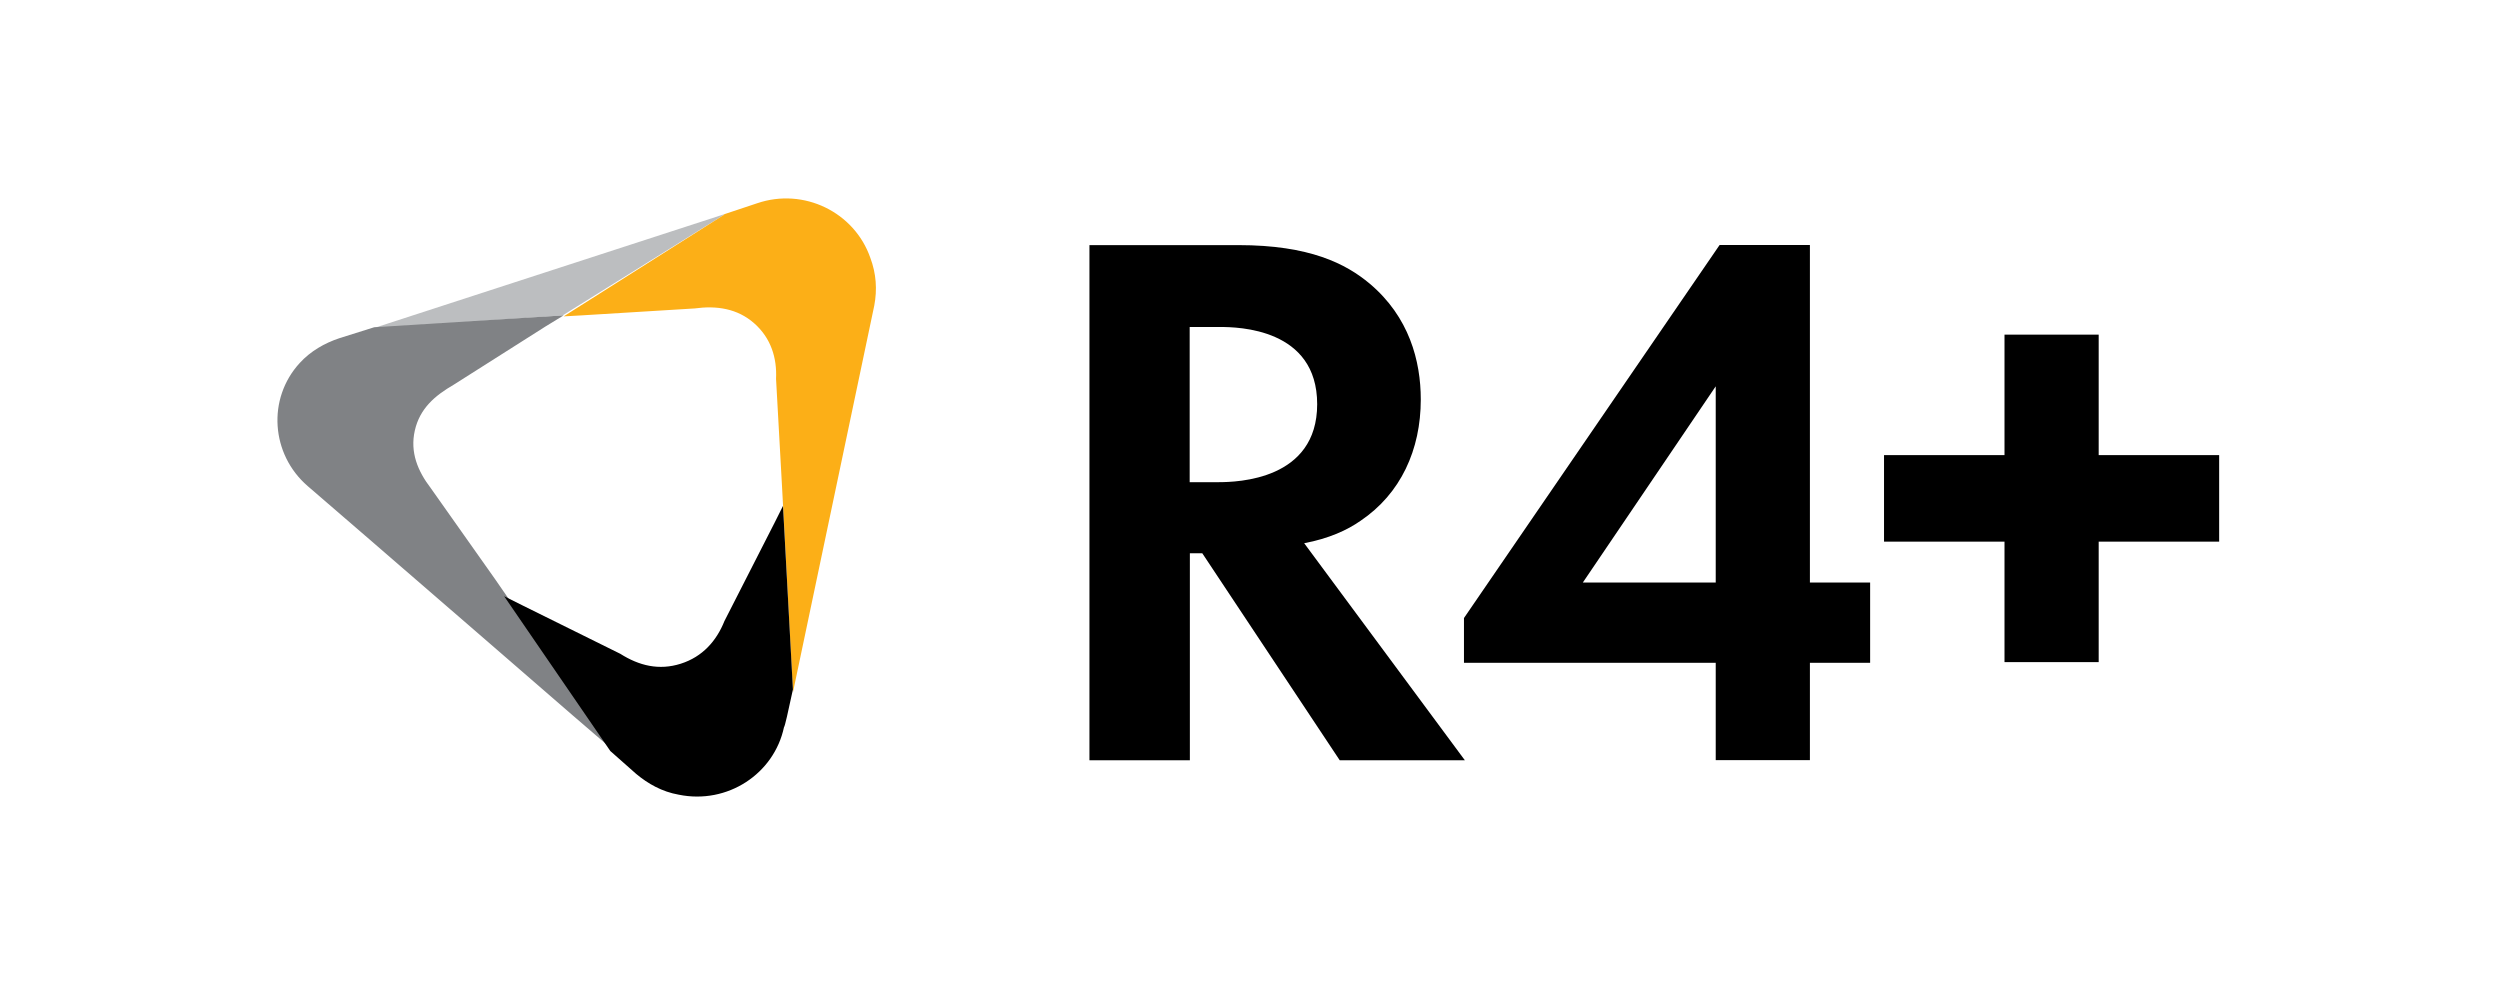
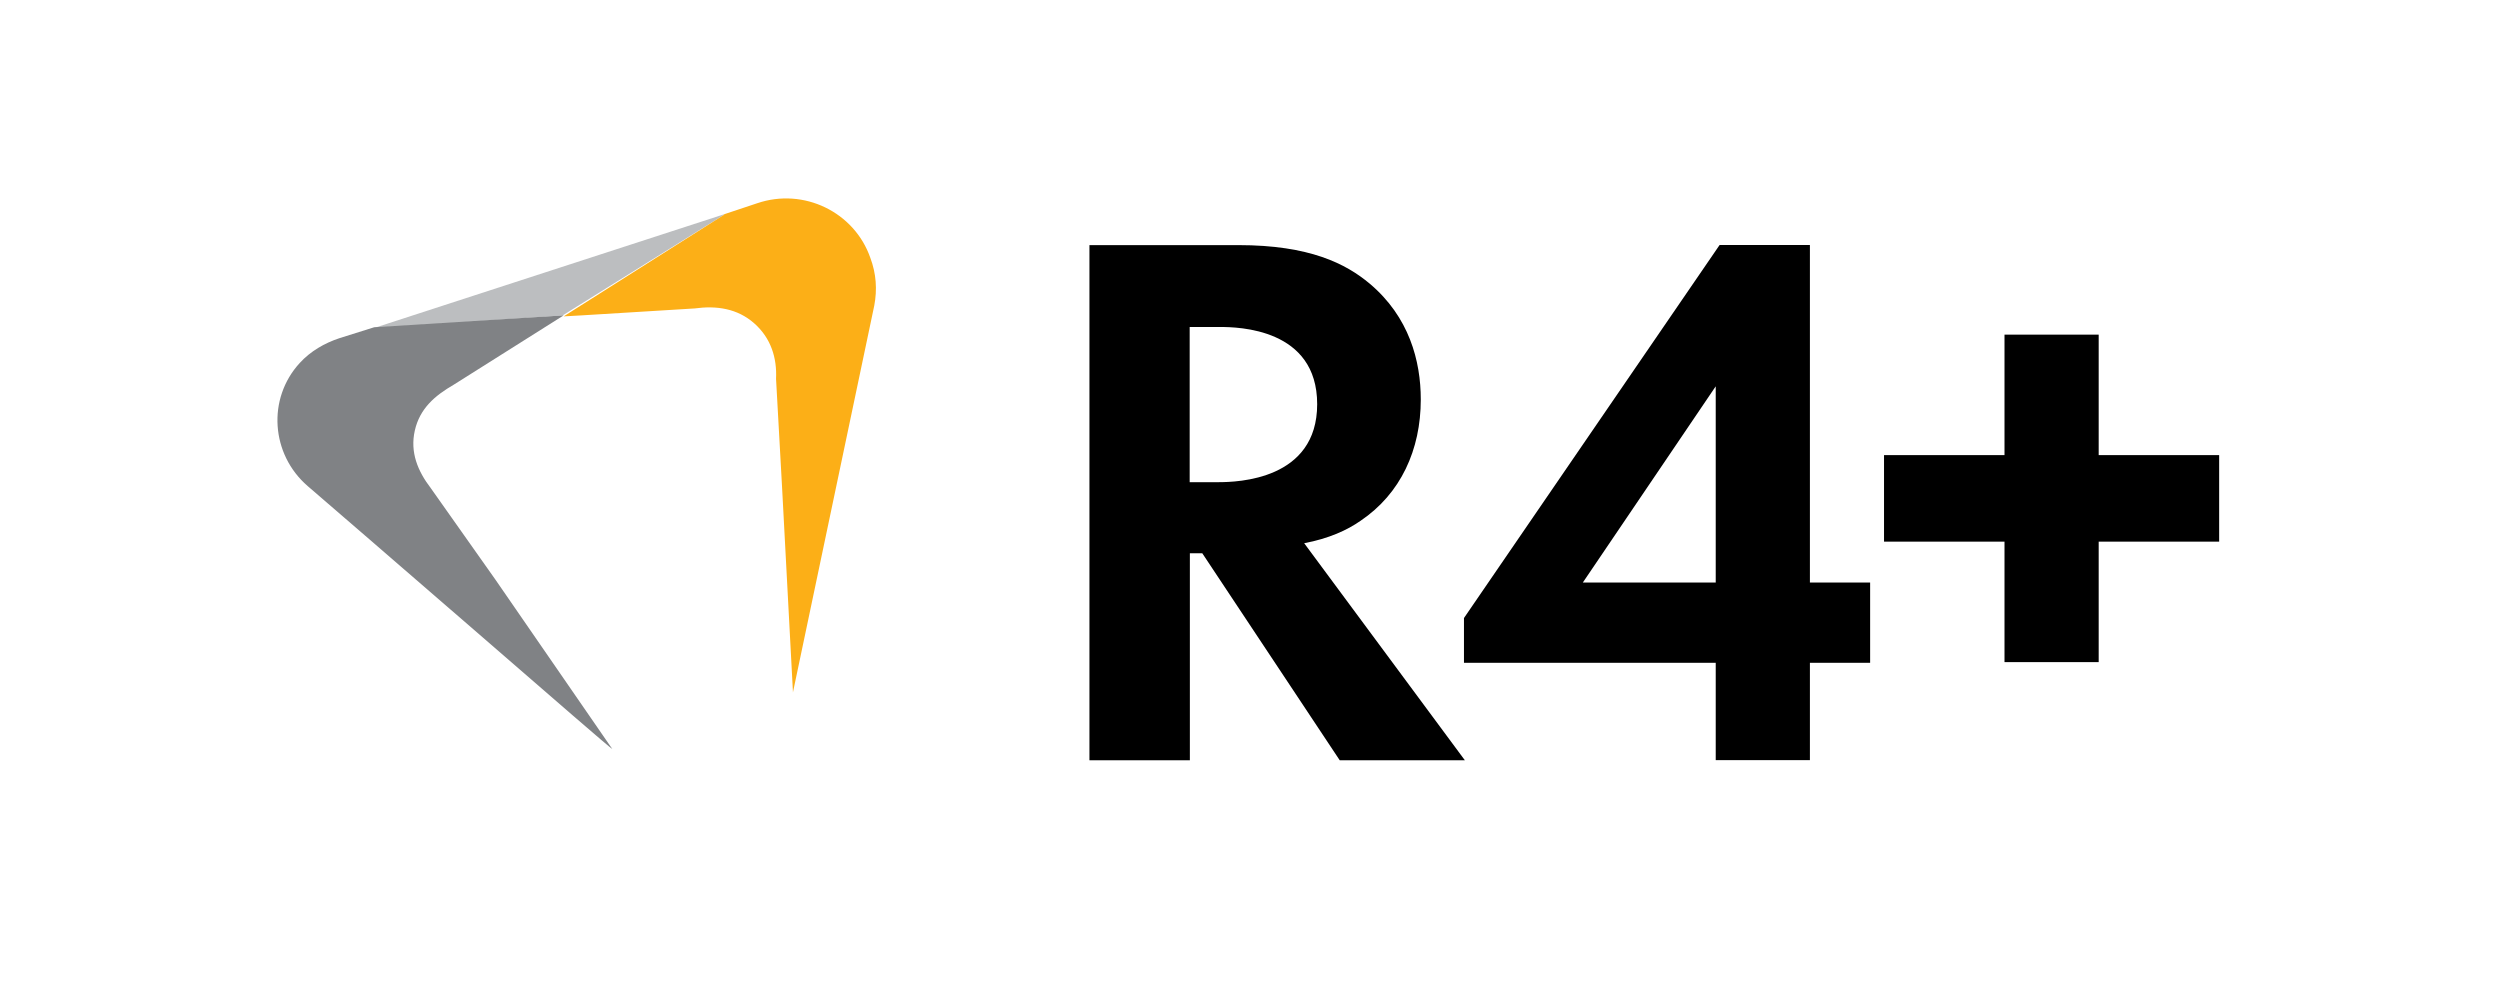
<svg xmlns="http://www.w3.org/2000/svg" width="131" height="52" viewBox="0 0 131 52" fill="none">
  <path d="M37.909 11.274L37.961 11.222L19.553 17.202L29.485 16.526L37.909 11.274Z" fill="#BCBEC0" />
  <path d="M45.605 13.51C44.773 11.118 42.121 9.818 39.677 10.65L37.961 11.222L37.909 11.274L29.537 16.578L30.473 16.526L36.401 16.162C37.545 16.006 38.637 16.162 39.521 16.942C40.405 17.722 40.717 18.762 40.665 19.854L40.977 25.47L41.549 36.234V36.286L45.813 16.006C45.969 15.174 45.917 14.342 45.605 13.51Z" fill="#FCAF17" />
-   <path d="M22.569 25.573C21.893 24.689 21.477 23.701 21.737 22.557C21.997 21.413 22.777 20.737 23.765 20.165L28.601 17.097L29.537 16.525L19.605 17.149L17.785 17.721C17.005 17.981 16.277 18.397 15.705 19.021C13.989 20.893 14.197 23.805 16.121 25.469C16.121 25.469 21.009 29.681 25.325 33.425C28.861 36.493 32.033 39.249 32.085 39.249L25.949 30.357L22.569 25.573Z" fill="#808285" />
-   <path d="M41.549 36.13L41.029 26.51L40.613 27.342L37.961 32.542C37.545 33.582 36.817 34.414 35.673 34.778C34.529 35.142 33.489 34.882 32.501 34.258L27.353 31.71L26.417 31.242L31.981 39.354L33.333 40.55C33.957 41.07 34.685 41.486 35.569 41.642C38.117 42.162 40.561 40.55 41.081 38.106C41.133 38.054 41.289 37.326 41.549 36.13Z" fill="black" />
+   <path d="M22.569 25.573C21.893 24.689 21.477 23.701 21.737 22.557C21.997 21.413 22.777 20.737 23.765 20.165L29.537 16.525L19.605 17.149L17.785 17.721C17.005 17.981 16.277 18.397 15.705 19.021C13.989 20.893 14.197 23.805 16.121 25.469C16.121 25.469 21.009 29.681 25.325 33.425C28.861 36.493 32.033 39.249 32.085 39.249L25.949 30.357L22.569 25.573Z" fill="#808285" />
  <path d="M64.897 12.844C68.62 12.844 70.523 13.816 71.776 14.866C73.841 16.608 74.449 18.912 74.449 20.935C74.449 23.566 73.399 25.87 71.293 27.289C70.606 27.773 69.634 28.22 68.339 28.464L76.758 39.837H70.201L62.999 28.99H62.349V39.837H57.087V12.844H64.897ZM62.344 25.266H63.841C64.855 25.266 69.02 25.147 69.02 21.179C69.02 17.212 64.892 17.134 63.919 17.134H62.339V25.266H62.344Z" fill="black" />
  <path d="M94.839 30.524H97.995V34.73H94.839V39.832H89.904V34.73H76.712V32.385L90.107 12.838H94.839V30.524ZM89.904 30.524V20.243L82.941 30.524H89.904Z" fill="black" />
  <path d="M98.723 23.848H105.036V17.535H109.971V23.848H116.284V28.382H109.971V34.695H105.036V28.382H98.723V23.848Z" fill="black" />
</svg>